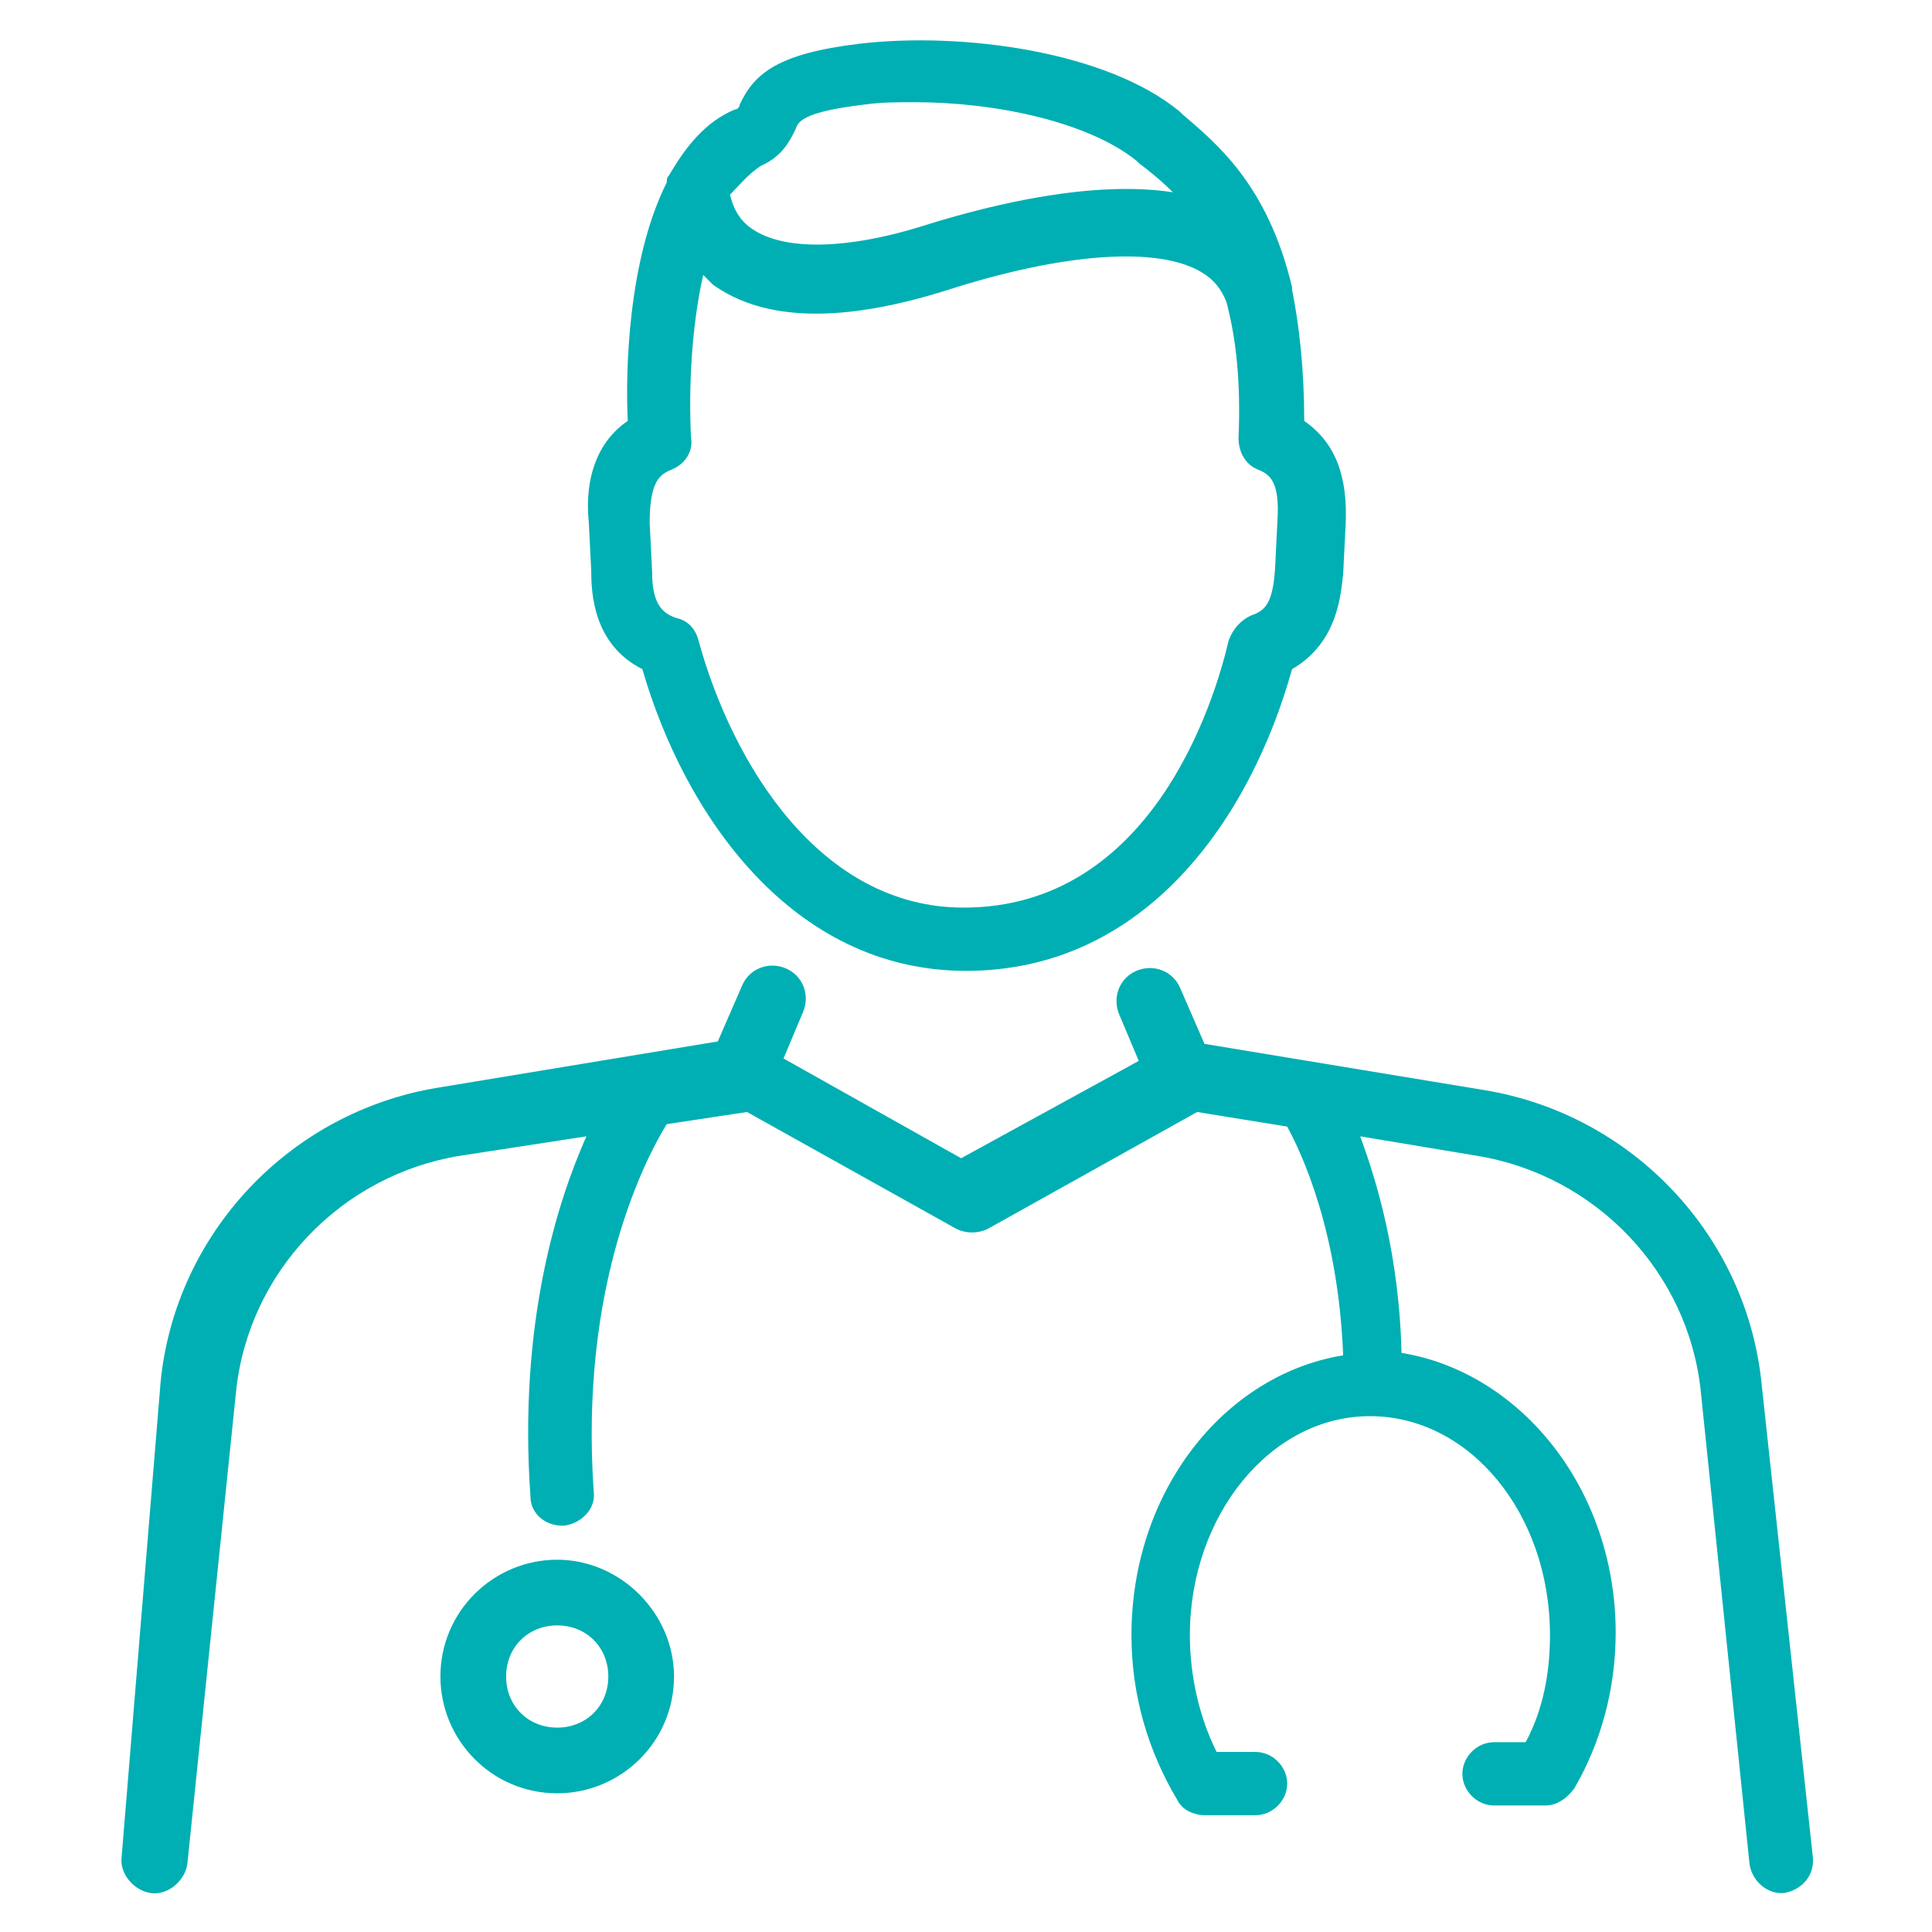
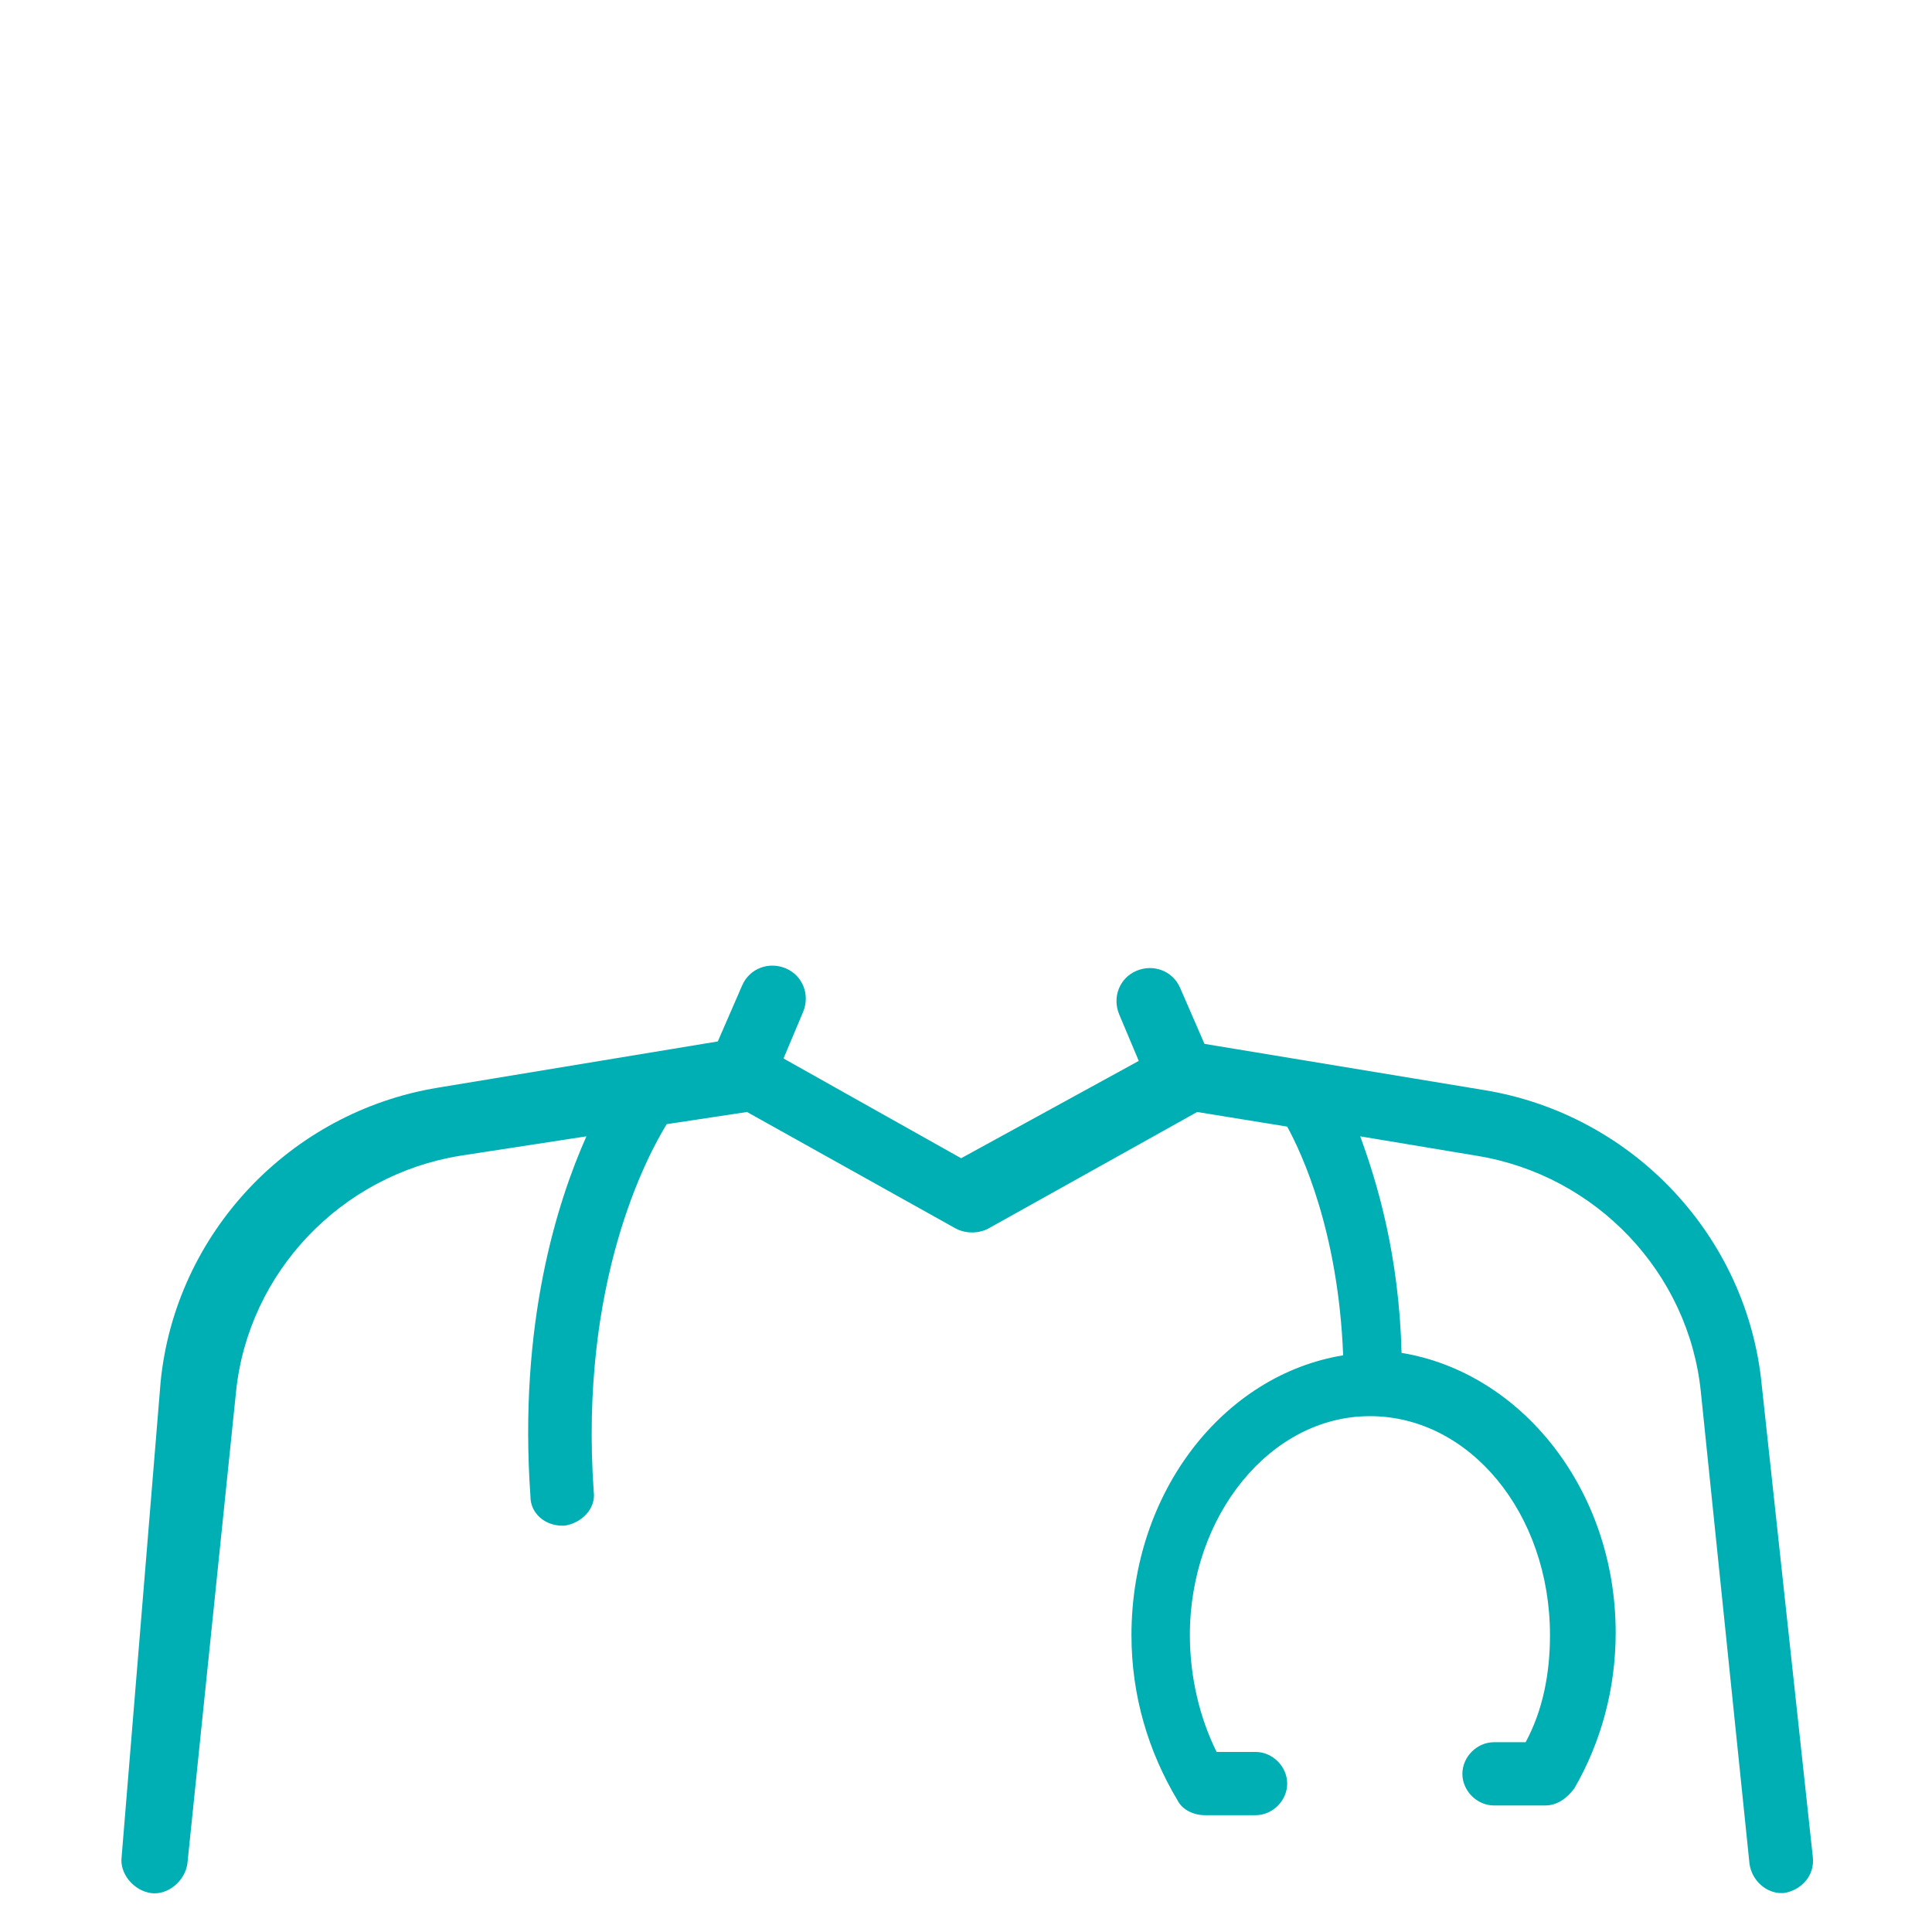
<svg xmlns="http://www.w3.org/2000/svg" version="1.1" id="Layer_1" x="0px" y="0px" viewBox="0 0 79.4 79.4" style="enable-background:new 0 0 79.4 79.4;" xml:space="preserve">
  <style type="text/css">
	.st0{display:none;}
	.st1{display:inline;fill:#00AFB3;}
	.st2{fill:#00AFB3;}
</style>
  <g class="st0">
    <path class="st1" d="M73.7,72.5c0-0.1-2.3-5.3-2.3-9.7c0-1.6-0.2-15.5-5.9-20.9c-2.1-2-12.8-6.2-14-6.7c-0.6-0.2-1.3,0.1-1.6,0.7   c-0.2,0.6,0.1,1.3,0.7,1.6c4.4,1.7,11.9,4.9,13.2,6.2c4,3.8,5.1,13.8,5.1,19.1c0,4.9,2.4,10.5,2.5,10.7c0.2,0.5,0.7,0.7,1.1,0.7   c0.2,0,0.3,0,0.5-0.1C73.6,73.9,73.9,73.1,73.7,72.5z" />
    <path class="st1" d="M54.2,44.9c-1.1-0.5-2-1-2.8-1.8c-2-2-3-2.9-3.9-3.8c-1-1-1.9-1.9-4-3.9c-2.1-2.1-4.5-4.4-7.8-2.2   s-1.8,5.5-1.2,6.7c0.9,1.9,3.9,6.1,7.2,10.5c0.9,1.2,1.6,2.1,1.9,2.7c0.2,0.2,0.3,0.5,0.3,0.8c0.6,7.6,4.8,12.6,12.5,14.7   c0.1,0,0.2,0,0.3,0c0.5,0,1-0.4,1.2-0.9c0.2-0.7-0.2-1.3-0.9-1.5c-10-2.8-10.6-10.1-10.7-12.5c-0.1-0.7-0.3-1.4-0.7-2   c-0.4-0.5-1.1-1.5-2-2.7c-2.3-3.1-6.1-8.3-7-10.1c-1-2.2-0.7-2.9,0.3-3.6c1.4-0.9,2.1-0.6,4.8,1.9c2.1,2,3,2.9,4,3.9   c0.9,0.9,1.9,1.9,3.9,3.8c1.1,1.1,2.3,1.6,3.4,2.2c1.4,0.7,2.9,1.4,4.4,3.1c0.5,0.5,1.2,0.6,1.7,0.1s0.6-1.2,0.1-1.7   C57.5,46.5,55.8,45.7,54.2,44.9z" />
    <path class="st1" d="M46.7,69.4c-0.6-0.3-1.4,0-1.6,0.6s0,1.4,0.6,1.6c2.4,1.1,3.3,3.9,3.3,3.9c0.2,0.5,0.7,0.9,1.2,0.9   c0.1,0,0.2,0,0.4-0.1c0.7-0.2,1-0.9,0.8-1.5C51.3,74.7,50.2,71,46.7,69.4z" />
-     <path class="st1" d="M43.7,64.2c-0.6-0.4-1.3-0.2-1.7,0.4c-0.3,0.5-0.7,1-1.1,1.4c-1.4,1.4-3.4,2.2-5.4,2.2H15.7   c-4.2,0-7.7-3.4-7.7-7.7V59h31.4c0.7,0,1.2-0.6,1.2-1.2s-0.6-1.2-1.2-1.2H8.1V17h35.1v13.5c0,0.7,0.6,1.2,1.2,1.2s1.2-0.6,1.2-1.2   V13.1C45.6,7.5,41.1,3,35.5,3H15.7C10.1,3,5.6,7.5,5.6,13.1v47.5c0,5.6,4.5,10.1,10.1,10.1h19.8c2.7,0,5.2-1,7.1-2.9   c0.6-0.6,1.1-1.2,1.5-1.9C44.5,65.4,44.3,64.6,43.7,64.2z M15.7,5.4h19.8c4.2,0,7.7,3.4,7.7,7.7v1.5H8.1v-1.5   C8.1,8.8,11.5,5.4,15.7,5.4z" />
    <path class="st1" d="M23,11.2h5.3c0.7,0,1.2-0.6,1.2-1.2s-0.6-1.2-1.2-1.2H23c-0.7,0-1.2,0.6-1.2,1.2S22.3,11.2,23,11.2z" />
  </g>
  <g>
    <path class="st2" d="M72.4,56.9c-0.6-6.1-5.3-11.1-11.4-12.1l-11.5-1.9l-1-2.3c-0.3-0.7-1.1-1-1.8-0.7s-1,1.1-0.7,1.8l0.8,1.9   l-7.3,4l-7.3-4.1l0.8-1.9c0.3-0.7,0-1.5-0.7-1.8s-1.5,0-1.8,0.7l-1,2.3L18,44.7c-6.1,1-10.8,6-11.4,12.1L5,76.3   c-0.1,0.7,0.5,1.4,1.2,1.5s1.4-0.5,1.5-1.2l2-19.4c0.5-4.9,4.3-8.9,9.2-9.7l5.2-0.8c-1.2,2.7-2.8,7.7-2.3,14.8   c0,0.7,0.6,1.2,1.3,1.2h0.1c0.7-0.1,1.3-0.7,1.2-1.4c-0.6-8.6,2.2-13.8,3-15.1l3.3-0.5l8.6,4.8c0.4,0.2,0.9,0.2,1.3,0l8.6-4.8   l3.7,0.6c0.6,1.1,2.1,4.3,2.3,9.4c-4.9,0.8-8.7,5.6-8.7,11.5c0,2.5,0.7,4.8,1.9,6.8c0.2,0.4,0.7,0.6,1.1,0.6h2.1   c0.7,0,1.3-0.6,1.3-1.3S52.3,72,51.6,72H50c-0.7-1.4-1.1-3.1-1.1-4.8c0-4.9,3.3-9,7.4-9s7.4,4,7.4,9c0,1.6-0.3,3.1-1,4.4h-1.3   c-0.7,0-1.3,0.6-1.3,1.3s0.6,1.3,1.3,1.3h2.1c0.5,0,0.9-0.3,1.2-0.7c1.1-1.9,1.7-4.1,1.7-6.4c0-5.9-3.9-10.7-8.8-11.5   c-0.1-4-1-7-1.7-8.9l4.8,0.8c4.9,0.8,8.7,4.8,9.2,9.7l2,19.4c0.1,0.7,0.7,1.2,1.3,1.2h0.1c0.7-0.1,1.3-0.7,1.2-1.5L72.4,56.9z" />
-     <path class="st2" d="M26.4,27.5c1.7,5.9,6.1,12.4,13.3,12.4c7.4,0,11.7-6.3,13.4-12.4c1.9-1.1,2-3.1,2.1-3.9l0.1-2   c0.1-2-0.4-3.4-1.7-4.3c0-2.1-0.2-3.9-0.5-5.4l0,0c0,0,0,0,0-0.1c-1-4.2-3.1-5.9-4.5-7.1l-0.1-0.1c-3-2.5-9-3.3-13.2-2.8   C32,2.2,31,3,30.4,4.3c0,0.1-0.1,0.2-0.2,0.2C29,5,28.2,6,27.5,7.2c-0.1,0.1-0.1,0.2-0.1,0.3c-1.6,3.2-1.7,7.8-1.6,9.8   c-1.2,0.8-1.8,2.3-1.6,4.2l0.1,2C24.3,24.4,24.4,26.5,26.4,27.5z M31.3,6.8c0.9-0.4,1.2-1.1,1.4-1.5c0.1-0.3,0.3-0.7,2.8-1   c0.7-0.1,1.4-0.1,2.1-0.1c3.3,0,7.1,0.8,9.1,2.4l0.1,0.1c0.4,0.3,0.9,0.7,1.4,1.2c-3.3-0.5-7.4,0.5-10,1.3c-3.4,1.1-6,1.1-7.3,0.2   C30.3,9,30.1,8.4,30,8C30.4,7.6,30.8,7.1,31.3,6.8z M27.6,19.3c0.5-0.2,0.9-0.7,0.8-1.3c-0.1-1.9,0-4.5,0.5-6.7   c0.1,0.1,0.3,0.3,0.4,0.4c2.1,1.5,5.3,1.6,9.7,0.2c4.7-1.5,8.6-1.8,10.4-0.7c0.5,0.3,0.8,0.7,1,1.2c0.4,1.5,0.6,3.3,0.5,5.6   c0,0.6,0.3,1.1,0.8,1.3c0.5,0.2,0.9,0.5,0.8,2.1l-0.1,2c-0.1,1.4-0.4,1.7-1,1.9c-0.4,0.2-0.7,0.5-0.9,1c-0.6,2.6-3.2,11-10.9,11   c-5.9,0-9.5-5.9-10.9-11c-0.1-0.4-0.4-0.8-0.9-0.9c-0.6-0.2-1-0.6-1-1.9l-0.1-2C26.7,19.8,27.1,19.5,27.6,19.3z" />
-     <path class="st2" d="M22.9,64.1c-2.6,0-4.8,2.1-4.8,4.8c0,2.6,2.1,4.8,4.8,4.8c2.6,0,4.8-2.1,4.8-4.8   C27.7,66.3,25.5,64.1,22.9,64.1z M22.9,71c-1.2,0-2.1-0.9-2.1-2.1s0.9-2.1,2.1-2.1s2.1,0.9,2.1,2.1S24.1,71,22.9,71z" />
  </g>
  <g class="st0">
-     <path class="st1" d="M16.9,76.9h45.9c0.7,0,1.3,0.6,1.3,1.3c0,0.7-0.6,1.3-1.3,1.3H16.9c-0.7,0-1.3-0.6-1.3-1.3   C15.6,77.5,16.2,76.9,16.9,76.9z" />
    <path class="st1" d="M62.8,57.6h5.9c0.7,0,1.3-0.6,1.3-1.3S69.4,55,68.7,55H53.8c-0.7,0-1.3,0.6-1.3,1.3s0.6,1.3,1.3,1.3h5.9   c-3.2,4.7-8,8.1-13.6,9.5c-0.4-3-3-5.3-6.1-5.3c-2,0-3.8,1-4.9,2.5C25.4,62,18.4,53.2,18.4,43.2c0-7.3,3.6-14,9.6-18l3.9,3.5   c0.3,0.2,0.6,0.3,0.9,0.3c0.4,0,0.7-0.2,1-0.4l1.3-1.4l7.3,6.5c0.2,0.2,0.6,0.3,0.9,0.3h0.1c0.4,0,0.7-0.2,0.9-0.4l3.9-4.4   c0.5-0.6,0.4-1.4-0.1-1.9l-7.3-6.5l1.3-1.4c0.2-0.3,0.4-0.6,0.3-1c0-0.4-0.2-0.7-0.4-0.9L25.4,2.8c-0.6-0.5-1.4-0.4-1.9,0.1   l-0.8,0.9l-2.8-3.5c-0.2-0.3-0.6-0.5-1-0.5s-0.8,0.2-1,0.4l-5.8,6.5c-0.3,0.3-0.4,0.7-0.3,1.1c0.1,0.4,0.3,0.7,0.6,0.9l3.8,2.4   L15.4,12c-0.2,0.3-0.4,0.6-0.3,1c0,0.4,0.2,0.7,0.4,0.9l10.4,9.3C19.4,27.8,15.6,35.1,15.6,43c0,11.1,7.6,20.8,18.3,23.5   c-0.1,0.4-0.1,0.8-0.1,1.2v1.9C21.1,66.9,12,55.8,12,43c0-7.4,2.9-14.3,8.2-19.5c0.5-0.5,0.5-1.4,0-1.9s-1.4-0.5-1.9,0   c-5.8,5.7-9,13.3-9,21.4c0,14.3,10.2,26.6,24.3,29.6v0.7c0,0.7,0.6,1.3,1.3,1.3s1.3-0.6,1.3-1.3v-5.4c0-1.9,1.6-3.5,3.5-3.5   s3.5,1.6,3.5,3.5v5.4c0,0.7,0.6,1.3,1.3,1.3s1.3-0.6,1.3-1.3v-3.6C53.1,68.2,59.1,63.8,62.8,57.6z M36.7,25.1l2.1-2.4l6.3,5.6   L43,30.7L36.7,25.1z M20.9,5.9L18,9.1l-2.8-1.8l3.7-4.1L20.9,5.9z M18.2,12.9l6.4-7.2L39,18.6l-6.4,7.2L18.2,12.9z" />
  </g>
</svg>